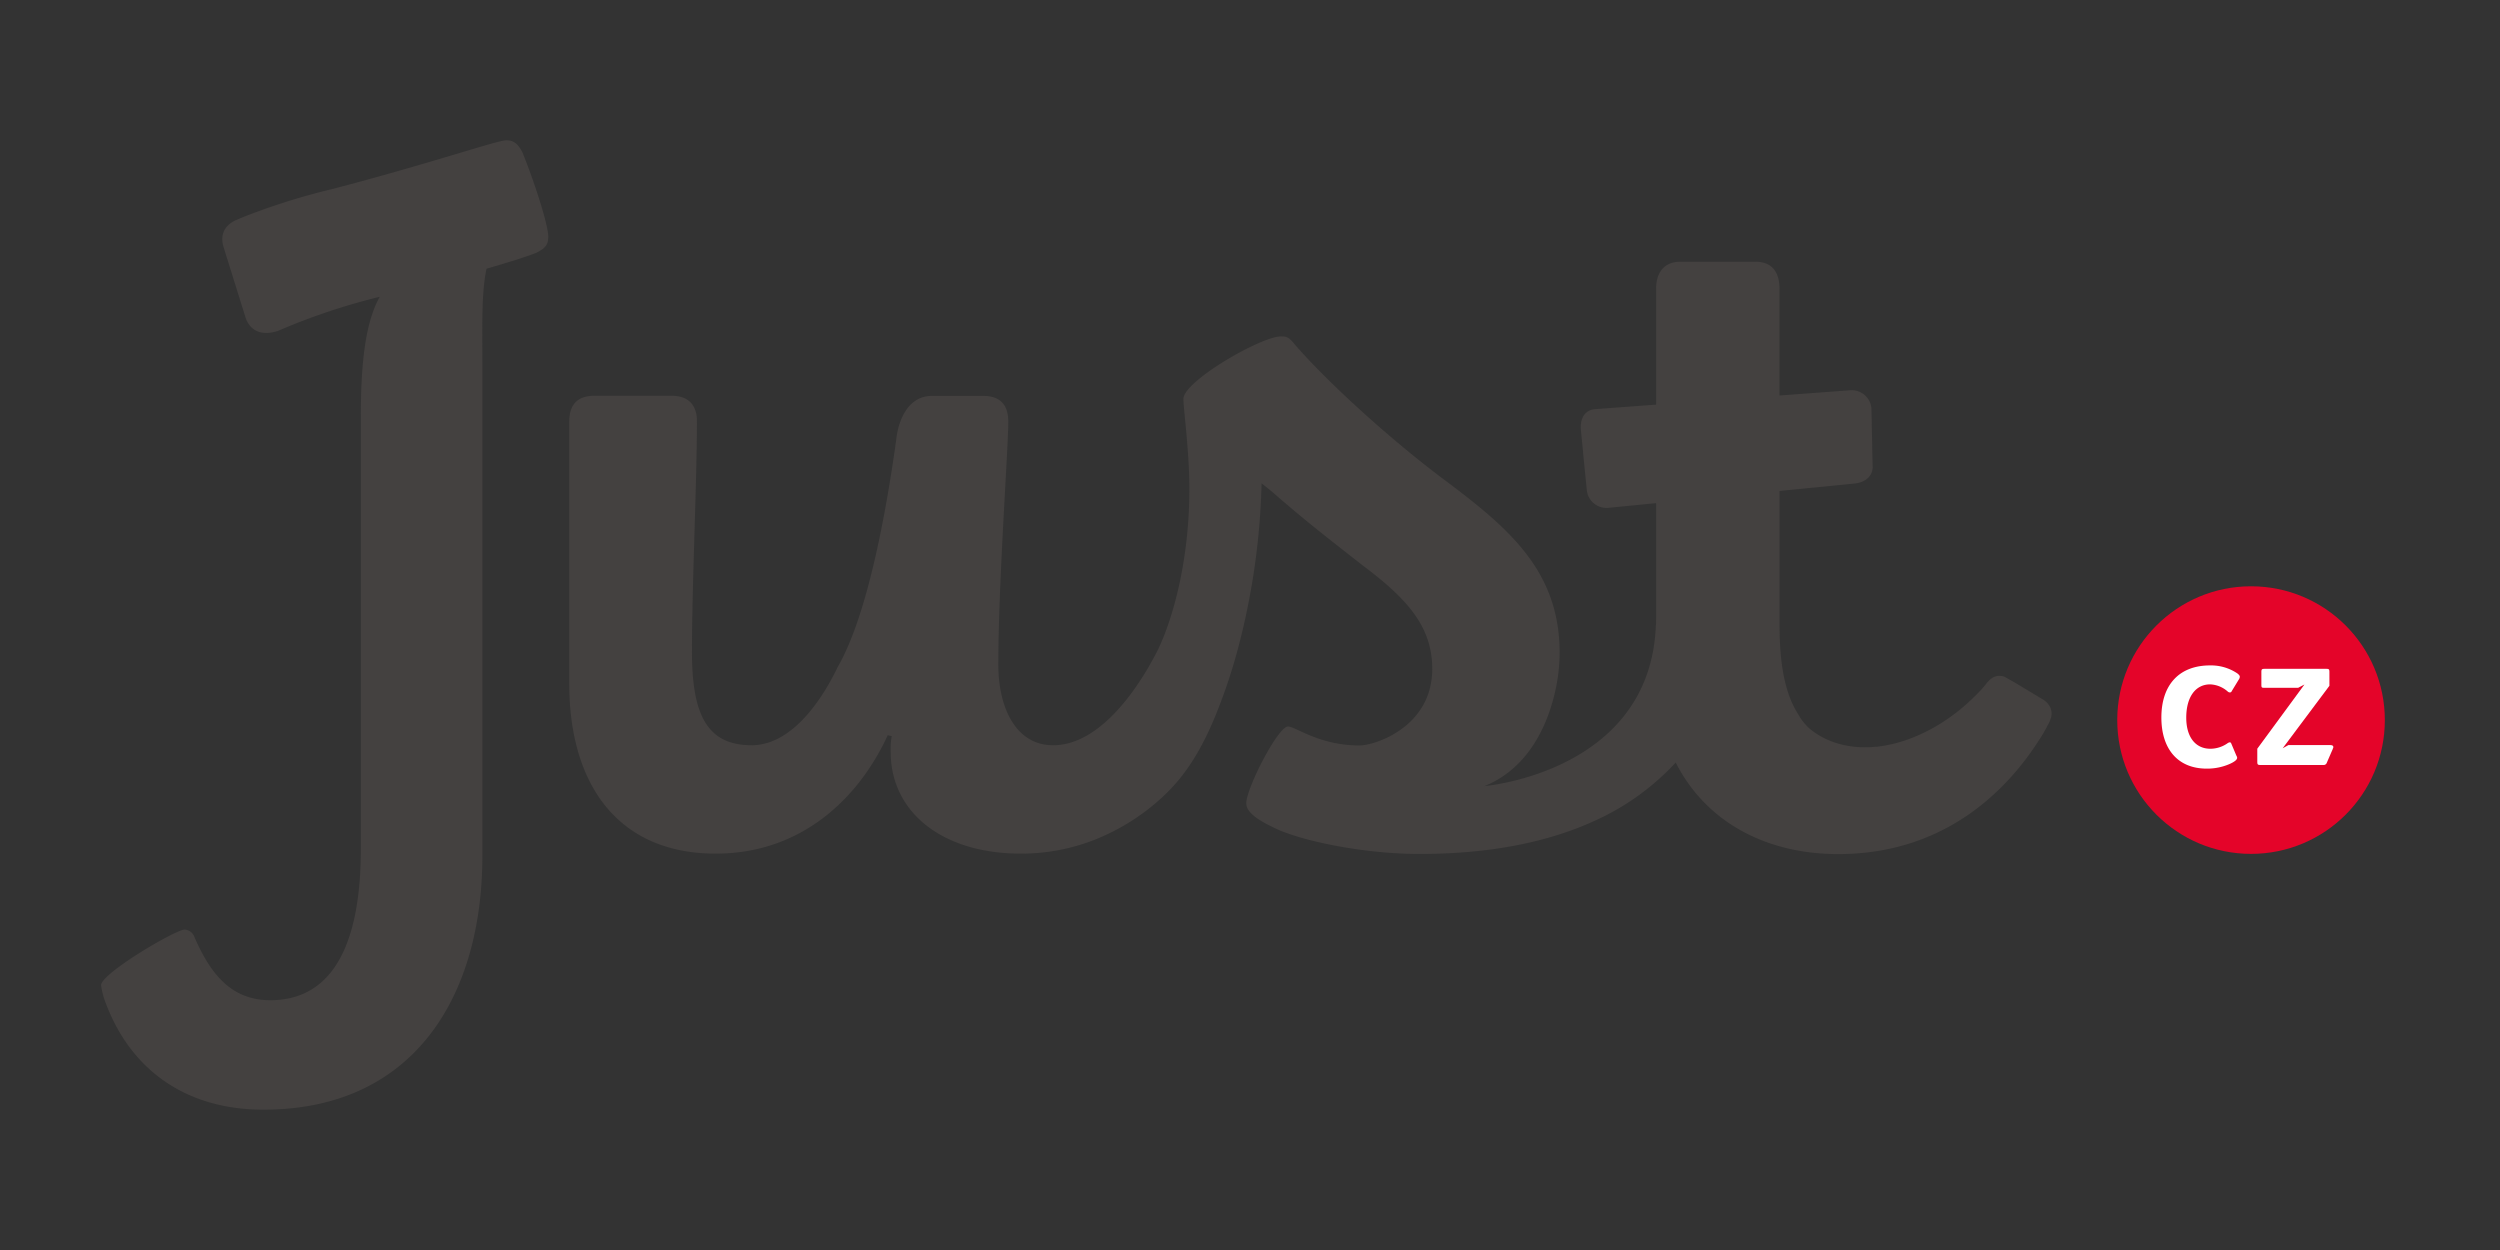
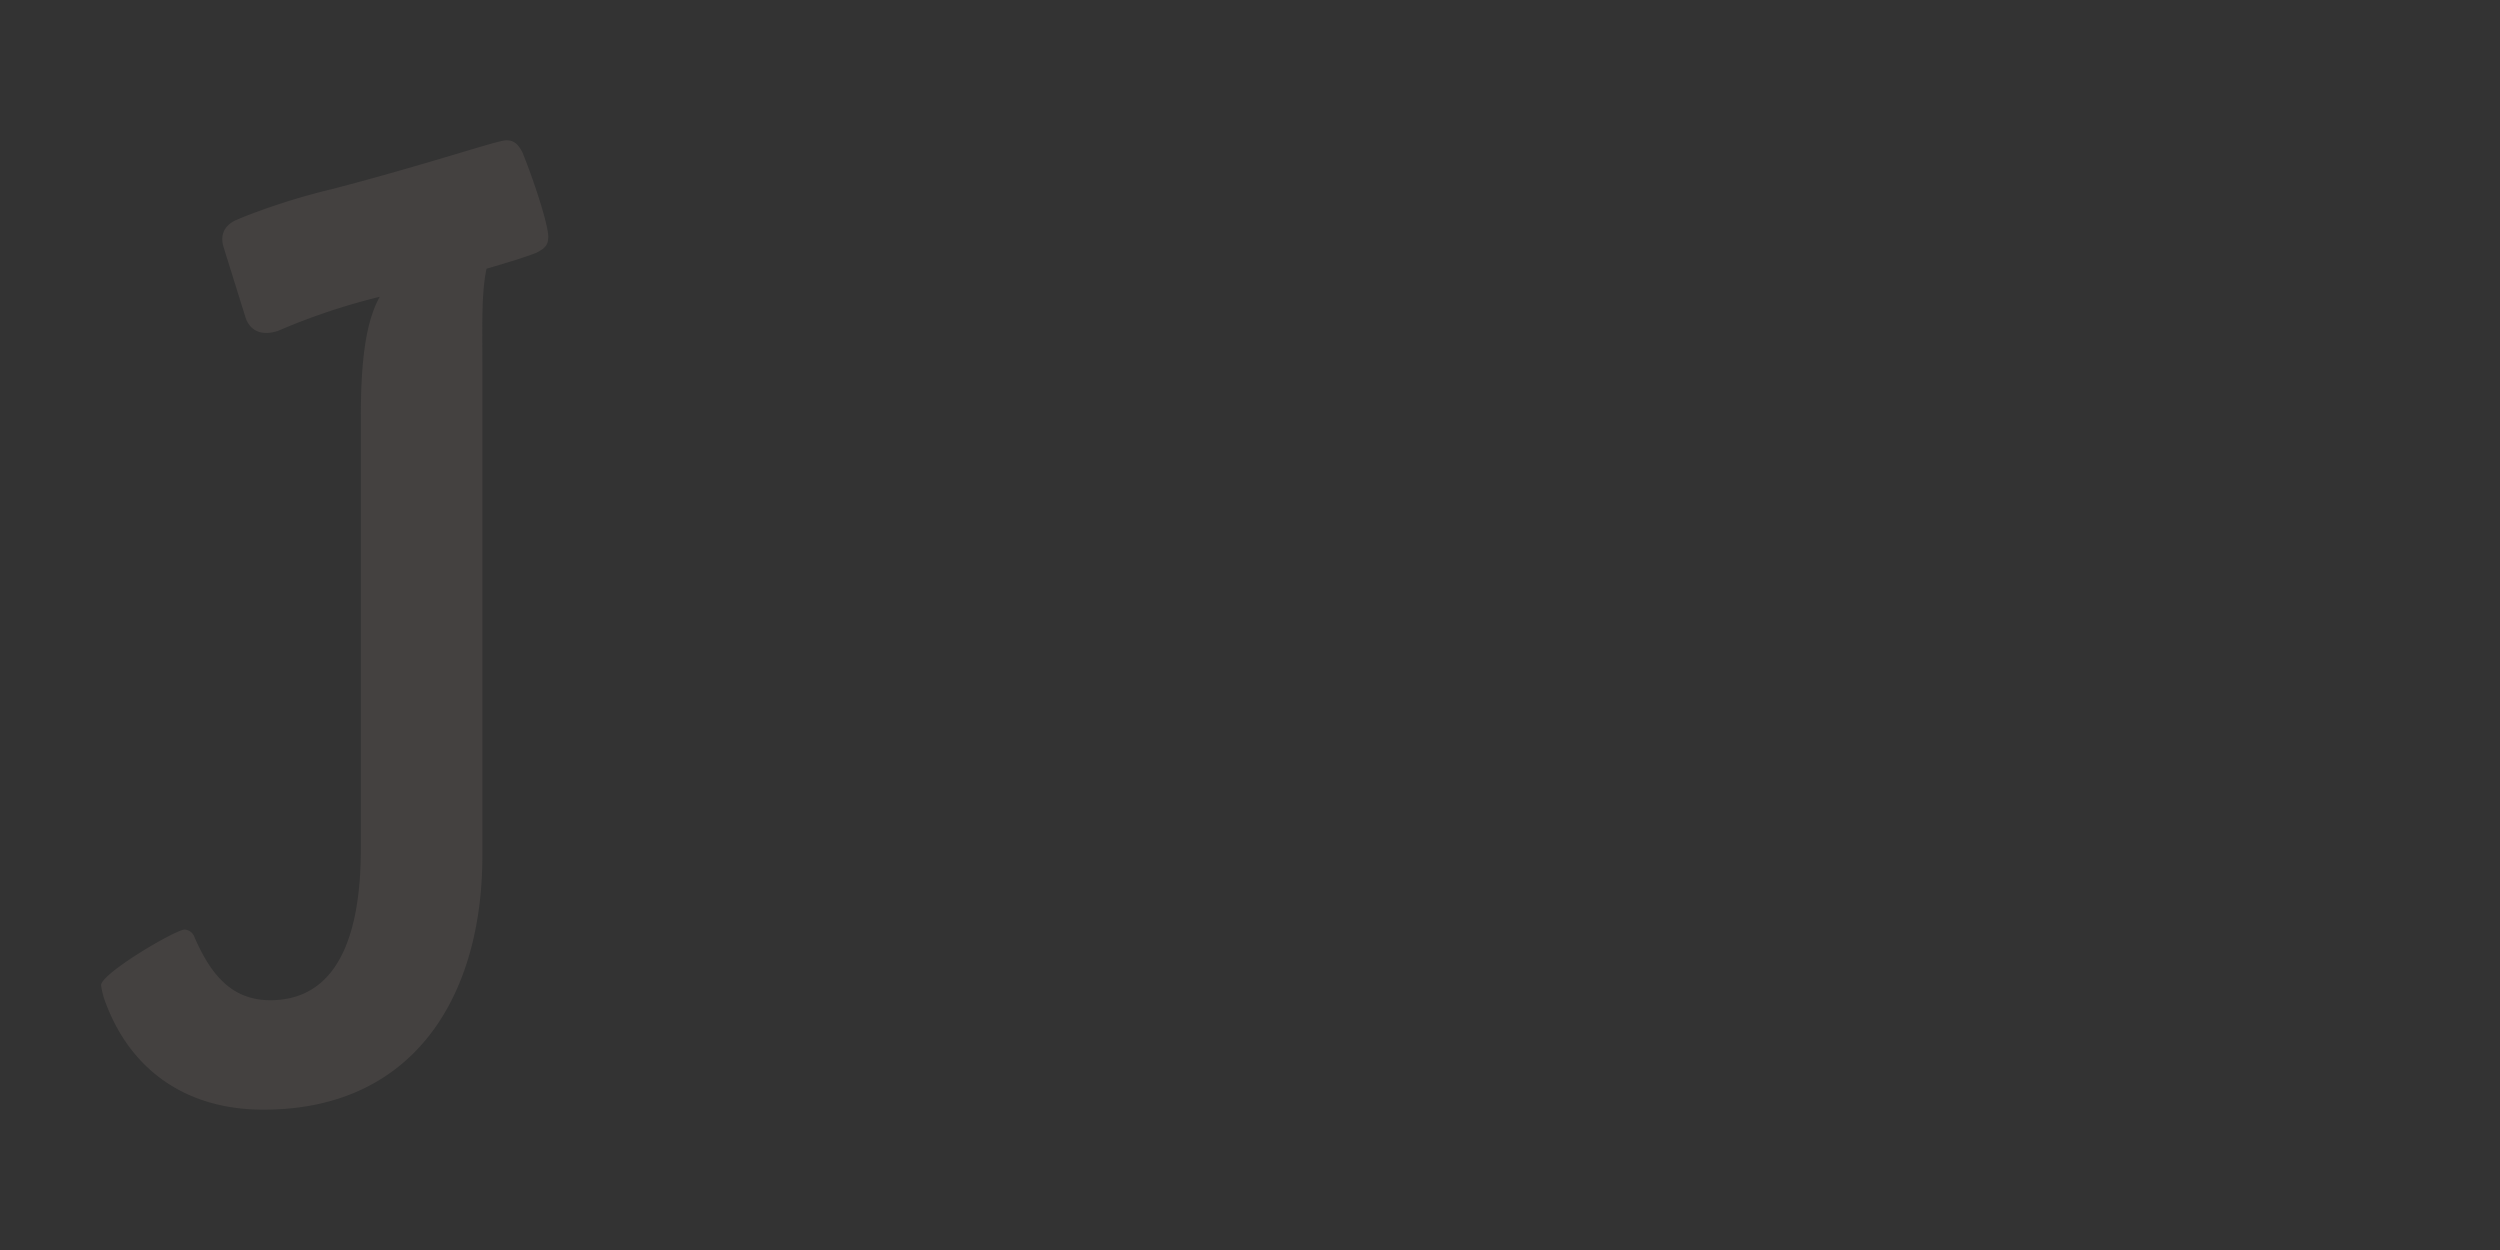
<svg xmlns="http://www.w3.org/2000/svg" id="Layer_1" data-name="Layer 1" viewBox="0 0 600 300">
  <rect x="0" y="0" width="600" height="300" fill="#333333" stroke="none" />
  <defs>
    <style>.cls-1{fill:#e40429;}.cls-2{fill:#fff;}.cls-3{fill:none;}.cls-4{fill:#444140;}</style>
  </defs>
  <title>Just_Logo_Antraciet</title>
-   <circle class="cls-1" cx="540.25" cy="172.82" r="32.11" />
-   <path class="cls-2" d="M535.52,178.48l1.2,2.85a1.34,1.34,0,0,1,.2.53c0,.49-.67,1-1.93,1.55a13.45,13.45,0,0,1-5.39,1.06c-6.91,0-10.87-4.7-10.87-12.26,0-8,4.43-12.51,11.65-12.51a11.29,11.29,0,0,1,6.6,1.93c.36.29.57.53.57.77a1.1,1.1,0,0,1-.15.54l-1.77,2.91a.49.49,0,0,1-.43.34.81.81,0,0,1-.51-.19,6.76,6.76,0,0,0-4.25-1.75c-3.5,0-5.74,3-5.74,8,0,4.67,2.24,7.45,5.79,7.45a7.22,7.22,0,0,0,4.09-1.3,1.25,1.25,0,0,1,.52-.24C535.31,178.14,535.42,178.24,535.52,178.48Z" />
-   <path class="cls-2" d="M553.07,164.28l-1.51.79h-8c-.77,0-.83,0-.83-.82v-2.91c0-.73.1-.82.83-.82h14.72c.68,0,.78.09.78.82v3.25l-11.22,15,1.37-.77h10c.54,0,.79.15.79.49a.45.45,0,0,1-.06.24,1.15,1.15,0,0,0-.09.24l-1.4,3.23a.81.81,0,0,1-.88.58h-15c-.72,0-.82-.1-.82-.82v-3.09Z" />
-   <path class="cls-3" d="M493,171.2h0l-.13.26Z" />
  <path class="cls-4" d="M121.5,33.67c-2.14,0-18.86,5.74-41.8,11.71a159.49,159.49,0,0,0-21.49,6.78L57,52.67l-.45.19c-2.71,1.31-3.81,3.53-2.86,6.55l5.2,16.66c1,3.29,3.83,4.58,7.55,3.42h0l.1,0a153.26,153.26,0,0,1,24.6-8.26c-3.34,6-4.54,15.28-4.54,28.9V203.74c0,23.17-6.93,36.31-21.73,36.31-9.8,0-14.58-6.93-18.16-15.05a2.74,2.74,0,0,0-2.39-1.91c-2.14,0-20.06,10.51-20.06,13.38A18.78,18.78,0,0,0,25.48,241c6,15.76,19.11,25.32,37.74,25.32,36.31,0,52.55-27.47,52.55-60.91V86.94c0-9.31-.23-16.72,1-22.45,5-1.44,9.55-2.87,11.94-3.82,1.91-1,2.87-1.68,2.87-3.83,0-3.1-3.58-13.85-6.21-20.3C124.14,34.15,122.94,33.67,121.5,33.67Z" />
-   <path class="cls-4" d="M492.13,169.92a4.35,4.35,0,0,0-1.09-1.49,3.31,3.31,0,0,0-.7-.53c-1.14-.7-2.29-1.38-3.44-2.07s-2.52-1.53-3.79-2.27l-1.15-.64c-.27-.15-.53-.33-.81-.46a3,3,0,0,0-.88-.23,3.26,3.26,0,0,0-1.82.3l-.17.09a4.17,4.17,0,0,0-1.11.94l.25-.31-.29.35a1.14,1.14,0,0,0-.15.16,2.09,2.09,0,0,0-.14.17l.27-.35a3.09,3.09,0,0,0-.31.39c-.35.43-.69.87-1.06,1.28-.62.7-1.28,1.37-1.94,2a46.56,46.56,0,0,1-6.94,5.67,41.79,41.79,0,0,1-7.92,4.15,33.53,33.53,0,0,1-8.48,2.15l-.26,0c-5.63.59-11.61-.73-15.93-4.38a13.13,13.13,0,0,1-2.71-3.44c-3.23-5-4.47-12.25-4.47-21.45V117.83l18-1.78c2.6-.26,4.59-1.85,4.33-4.45l-.28-13.67a4.77,4.77,0,0,0-5.2-4.26l-16.86,1.25V69.27c0-4.07-1.91-6.45-5.73-6.45H403.21c-3.59,0-5.74,2.38-5.74,6.45V97.11L382.76,98.2c-2.6.25-3.6,2.5-3.34,5.1l1.41,14.32a4.76,4.76,0,0,0,5.2,4.26l11.44-1.13v27.53c0,.68,0,1.34-.07,2-1.48,35.06-41.12,38.38-41.12,38.38,13.17-5.35,16.7-19.91,17.62-26.28a41.88,41.88,0,0,0,.41-5.69c0-20.07-12.66-30.34-28.66-42.28-13.86-10.51-28.19-23.89-35.12-32-1.19-1.43-1.67-1.67-3.1-1.67-4.78,0-23.41,10.75-23.41,15,0,2.39,1.43,12.42,1.43,21.73,0,15.58-3.39,29.79-7.54,38.46-5.33,10.54-14.46,22.93-25.17,22.93-8.84,0-13.14-8.84-13.14-19.35,0-19.58,2.39-51.83,2.39-58.28,0-4.06-1.91-6.21-6-6.21H223.68c-6.58,0-8.16,7.52-8.46,9.53l-.06.42a.38.38,0,0,1,0,.08c-2.56,18.61-7.09,43.07-14.27,55.32l0,.05c-5.53,11.27-12.75,18.44-20.49,18.44-10.75,0-14.33-7.4-14.33-22.45,0-16,1.19-40.61,1.19-55.42,0-3.58-1.91-6-6-6H142.62c-3.82,0-6,1.91-6,6.21v62.82c0,24.84,12.18,40.85,35.11,40.85,21.5,0,34.88-14.33,41.33-28.43l.95.24a18.11,18.11,0,0,0-.24,3.83c0,14.09,11.95,24.36,31.29,24.36a48.07,48.07,0,0,0,17.38-3.22,52.2,52.2,0,0,0,17.37-11.14c5.3-5.14,8.7-11.19,11.56-17.94l.39-.95a131.45,131.45,0,0,0,5.65-17.1A170.79,170.79,0,0,0,302.78,116s.36.27,2.5,2c7.64,6.69,12.9,10.75,21.74,17.68,10.51,7.88,16.72,14.57,16.72,24.84,0,14-13.81,18.39-17.44,18.39-9.79,0-15.28-4.54-17.19-4.54-2.39,0-10,14.81-10,18.39,0,1.67,1.43,3.59,7.88,6.46,6.69,2.86,20.78,5.73,33.68,5.73,15.77,0,29.93-2.46,41.77-7.83A60.12,60.12,0,0,0,402.18,183l.26.52-.21-.48.21.48c7,13.38,20.9,21.46,38.75,21.46,24.47,0,40.24-14.08,49.28-29.12.36-.61.7-1.23,1-1.85a8.12,8.12,0,0,0,.73-1.62A3.69,3.69,0,0,0,492.13,169.92Z" />
</svg>